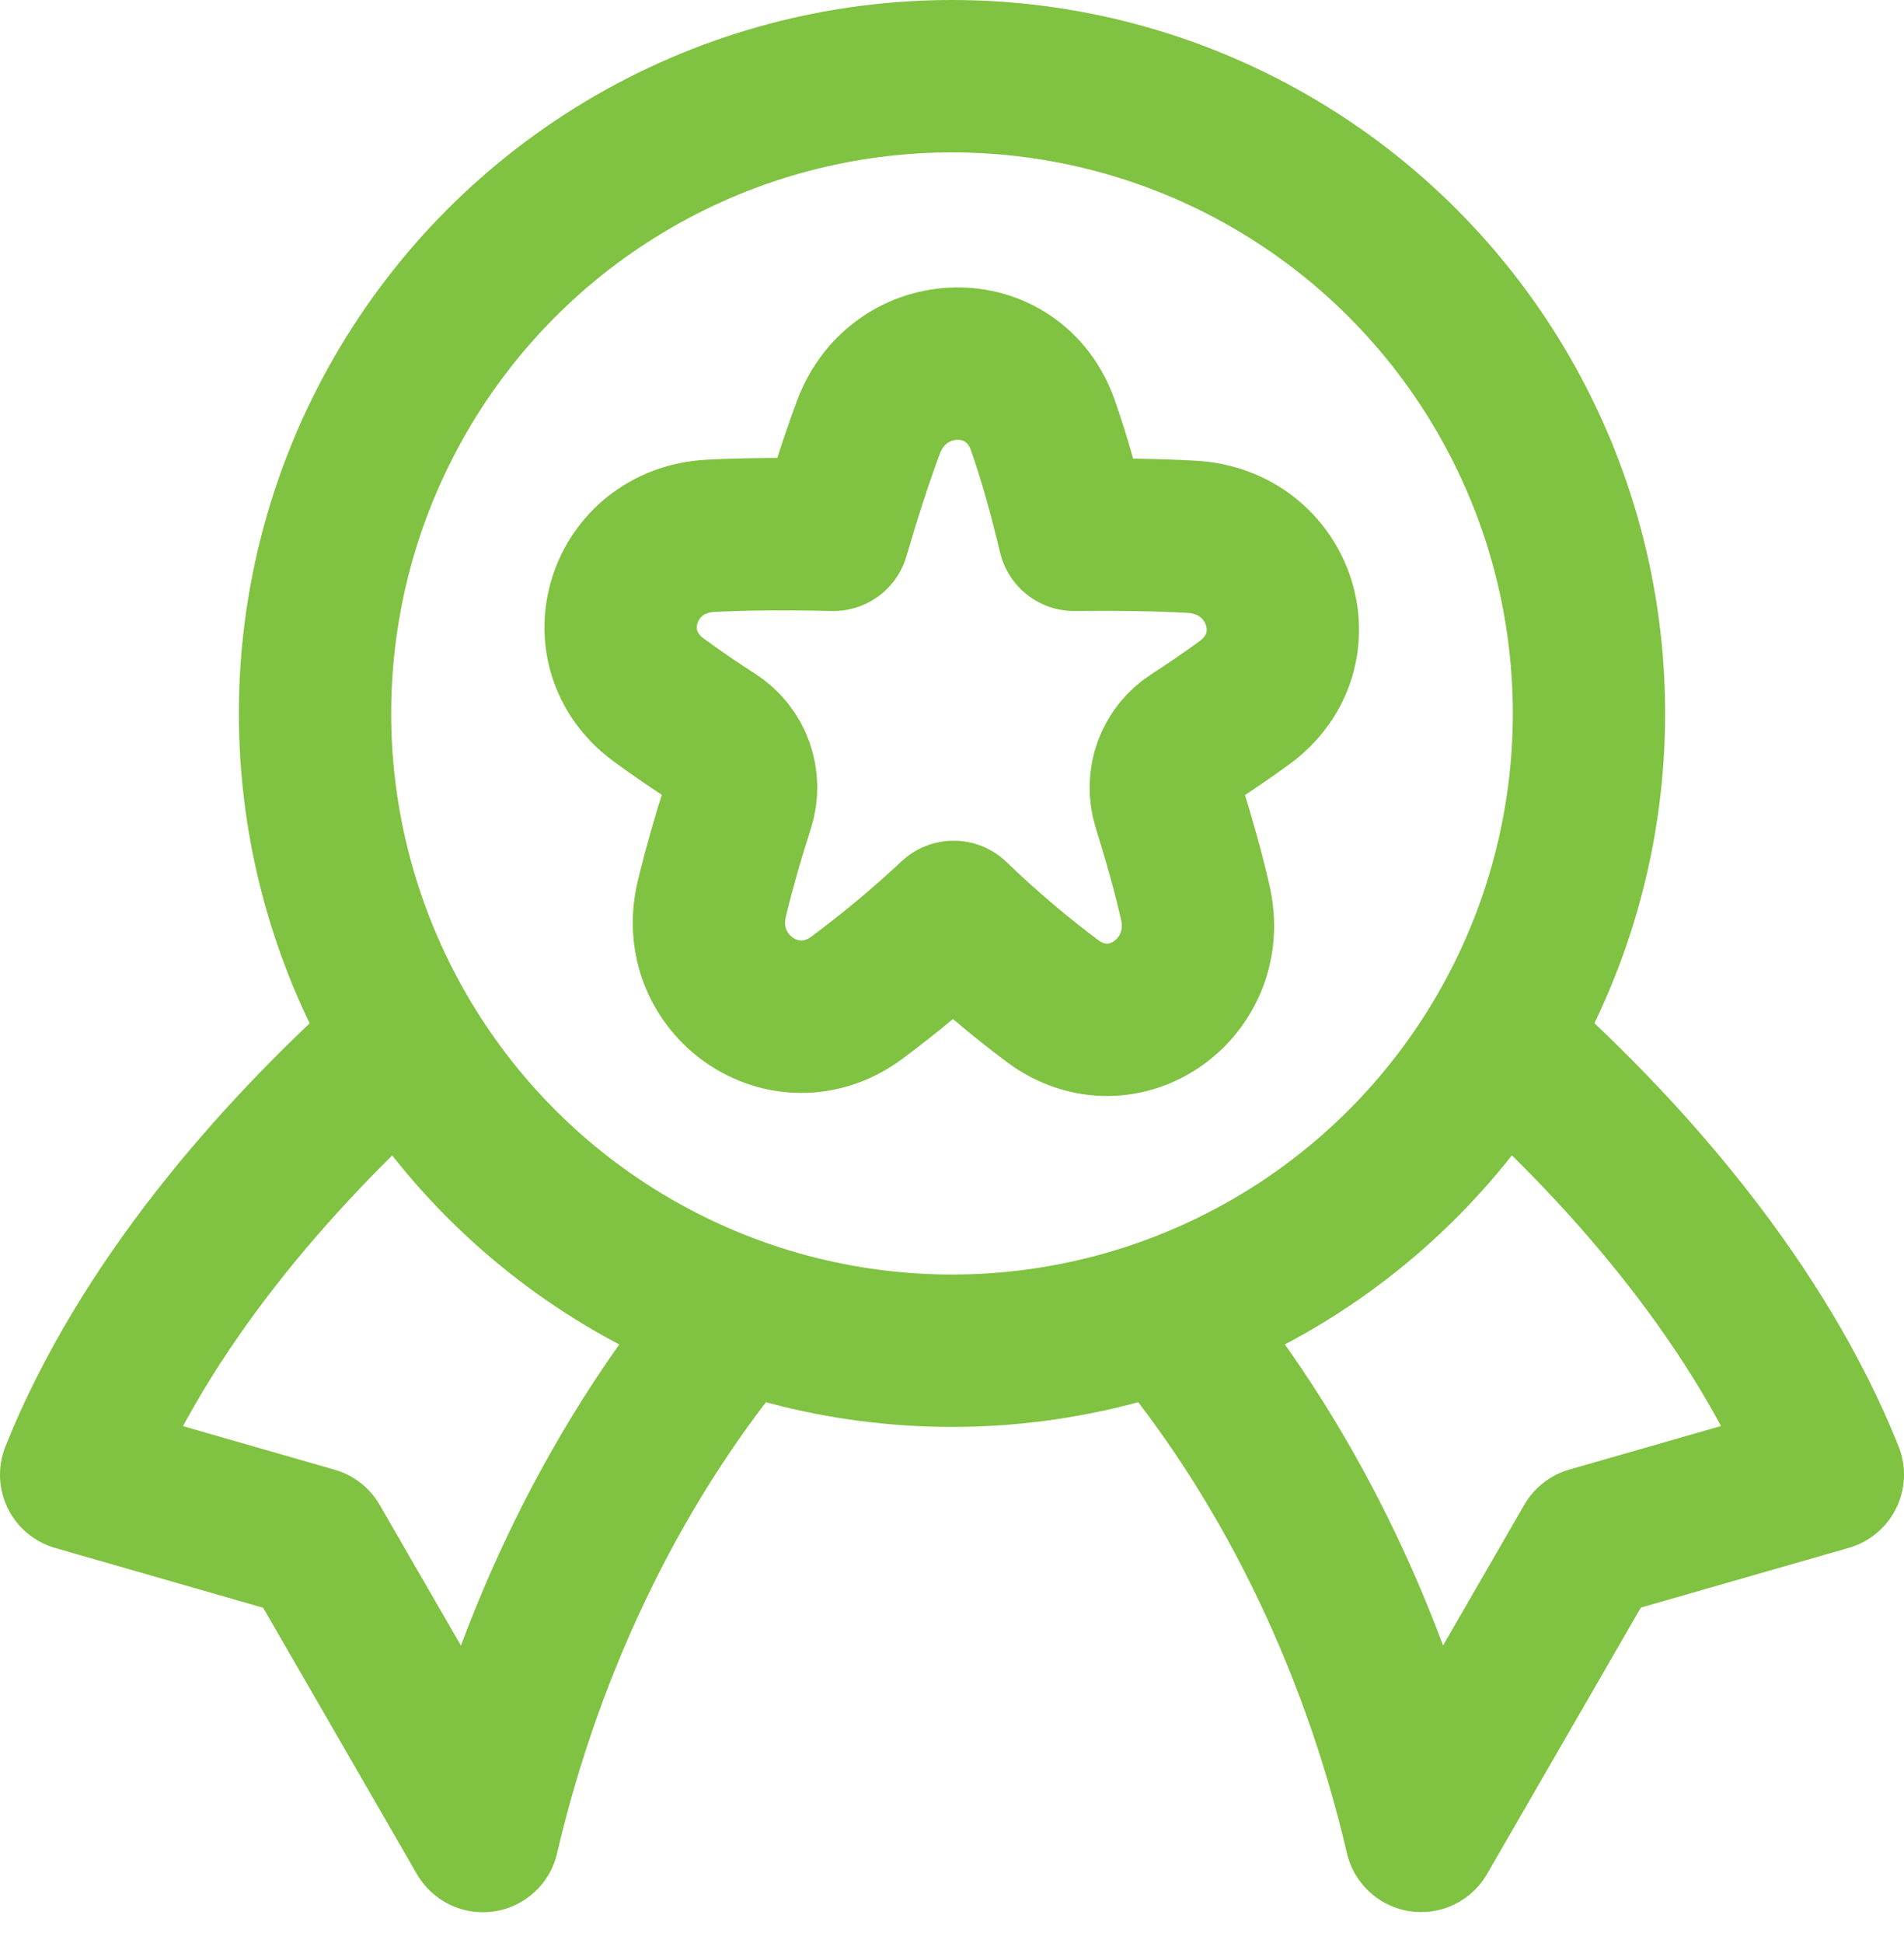
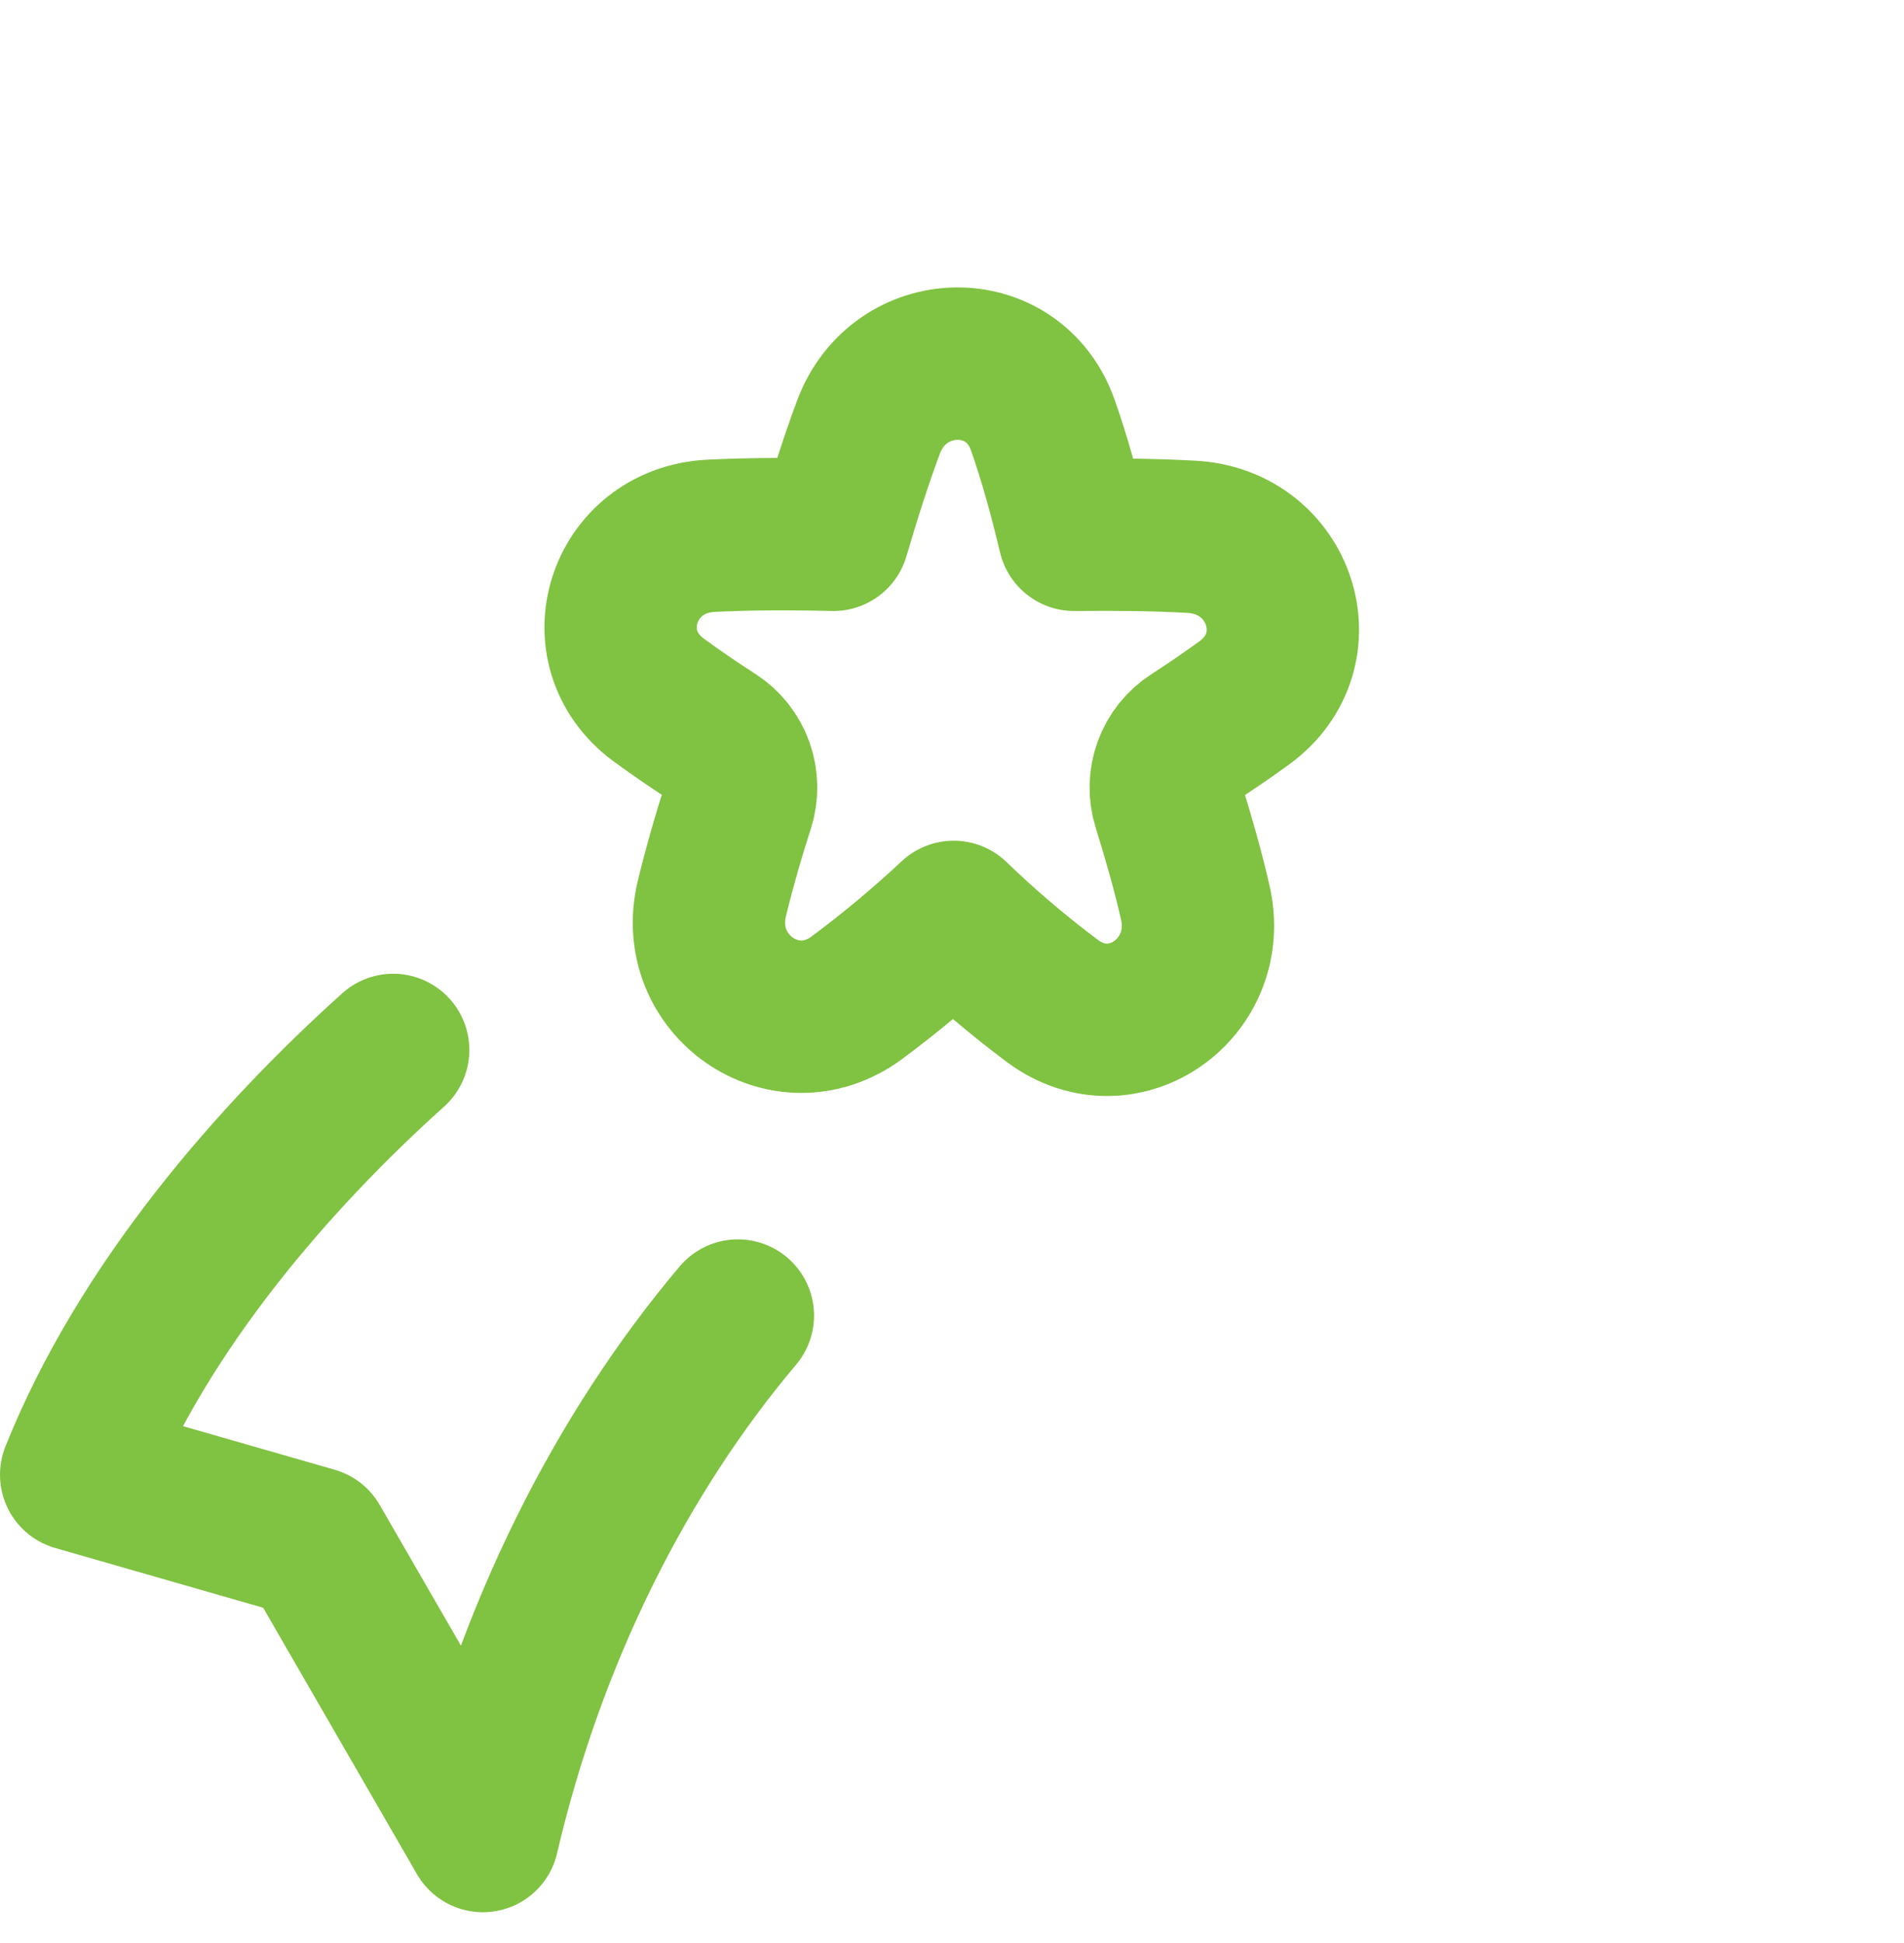
<svg xmlns="http://www.w3.org/2000/svg" width="50" height="51" viewBox="0 0 50 51" fill="none">
  <g id="Groupe 1255">
    <path id="Vector 145" d="M10.325 27.559C7.214 30.354 3.77 34.284 2 38.709L8.239 40.501L12.681 48.192C13.924 42.864 16.332 38.133 19.377 34.531" stroke="#80C241" stroke-width="4" stroke-linecap="round" stroke-linejoin="round" />
-     <path id="Vector 146" d="M30.63 34.535C33.676 38.137 36.076 42.864 37.319 48.188L41.761 40.497L48 38.705C46.23 34.284 42.801 30.361 39.693 27.57" stroke="#80C241" stroke-width="4" stroke-linecap="round" stroke-linejoin="round" />
-     <circle id="Ellipse 125" cx="25" cy="18.727" r="16.727" stroke="#80C241" stroke-width="4" />
    <path id="Star 1" d="M22.803 11.221C23.614 9.028 26.619 8.961 27.389 11.17C27.688 12.021 27.946 12.94 28.208 14.038C29.369 14.027 30.354 14.038 31.287 14.09C33.632 14.215 34.572 17.065 32.677 18.448C32.233 18.77 31.781 19.08 31.32 19.377C31.037 19.559 30.821 19.829 30.706 20.145C30.591 20.462 30.582 20.807 30.682 21.128C30.966 22.039 31.198 22.861 31.382 23.662C31.921 25.918 29.509 27.655 27.644 26.279C26.732 25.597 25.863 24.858 25.044 24.067C24.235 24.824 23.383 25.534 22.493 26.195C20.613 27.574 18.146 25.848 18.695 23.581C18.895 22.76 19.127 21.947 19.388 21.143C19.492 20.819 19.486 20.47 19.372 20.149C19.257 19.828 19.04 19.555 18.754 19.37C18.258 19.053 17.773 18.721 17.298 18.374C15.432 16.999 16.343 14.186 18.662 14.064C19.628 14.016 20.653 14.009 21.884 14.038C22.198 12.969 22.489 12.066 22.803 11.221Z" stroke="#80C241" stroke-width="4" stroke-linecap="round" stroke-linejoin="round" />
  </g>
</svg>